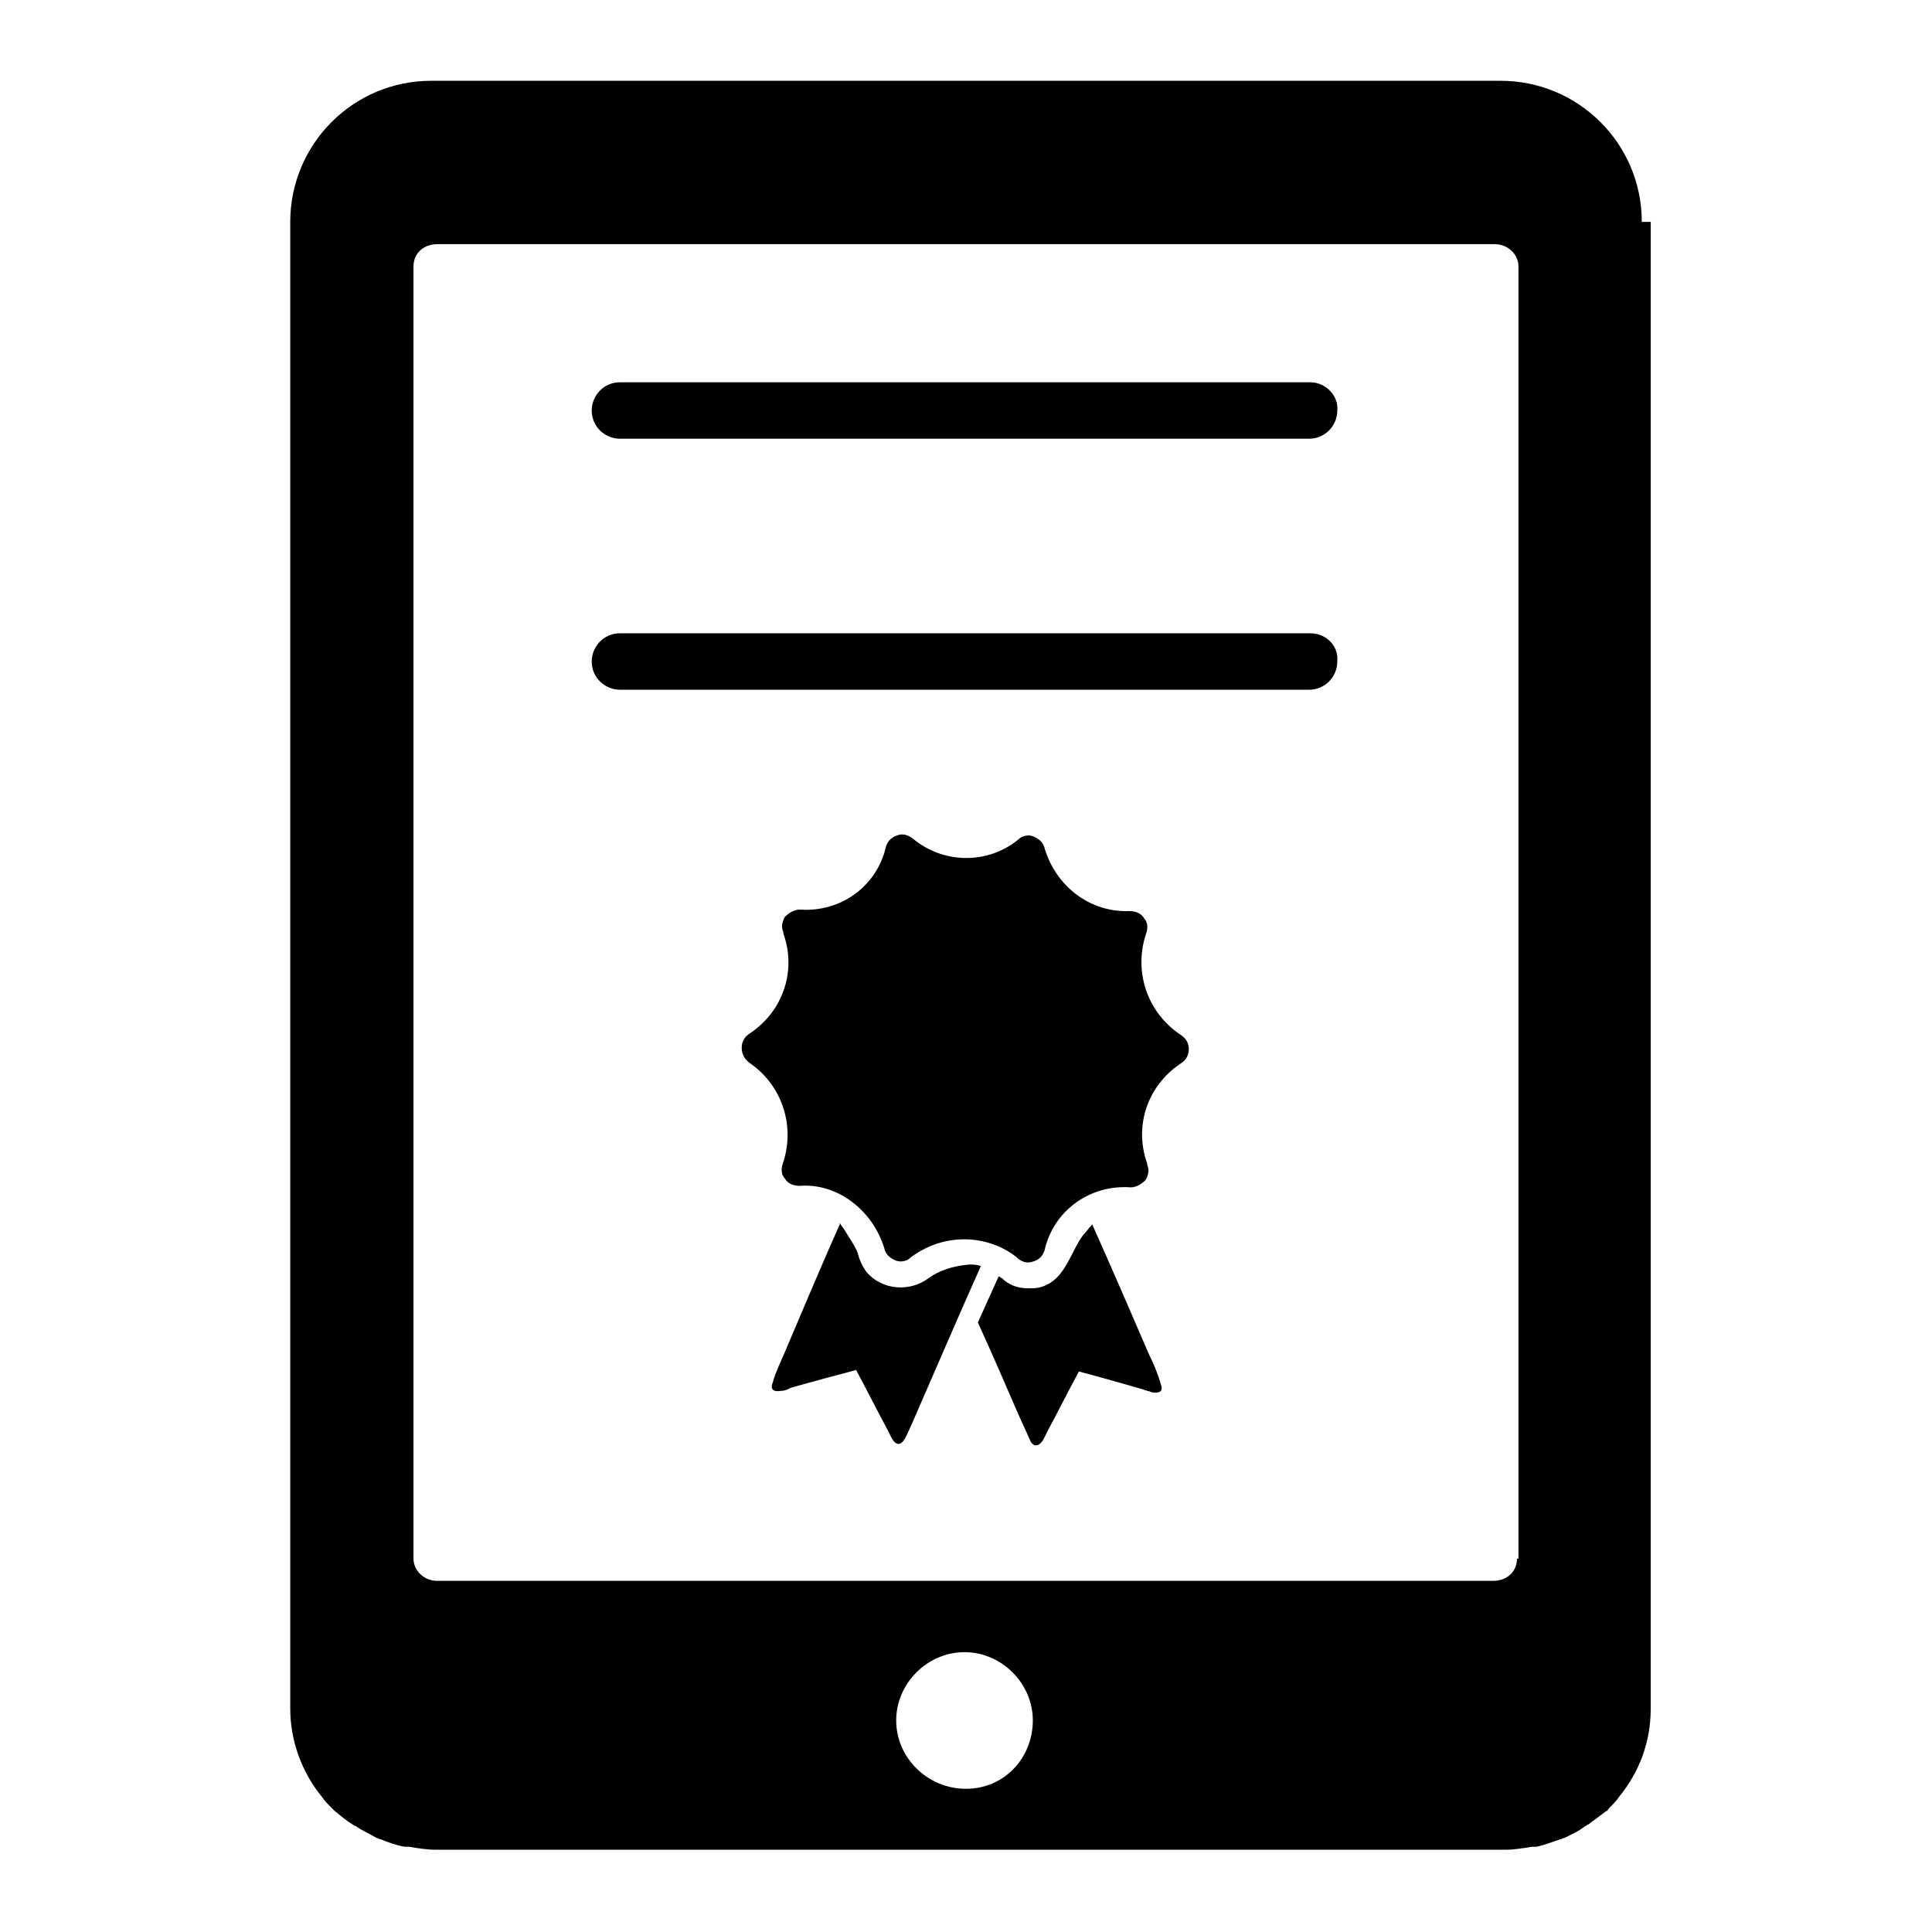
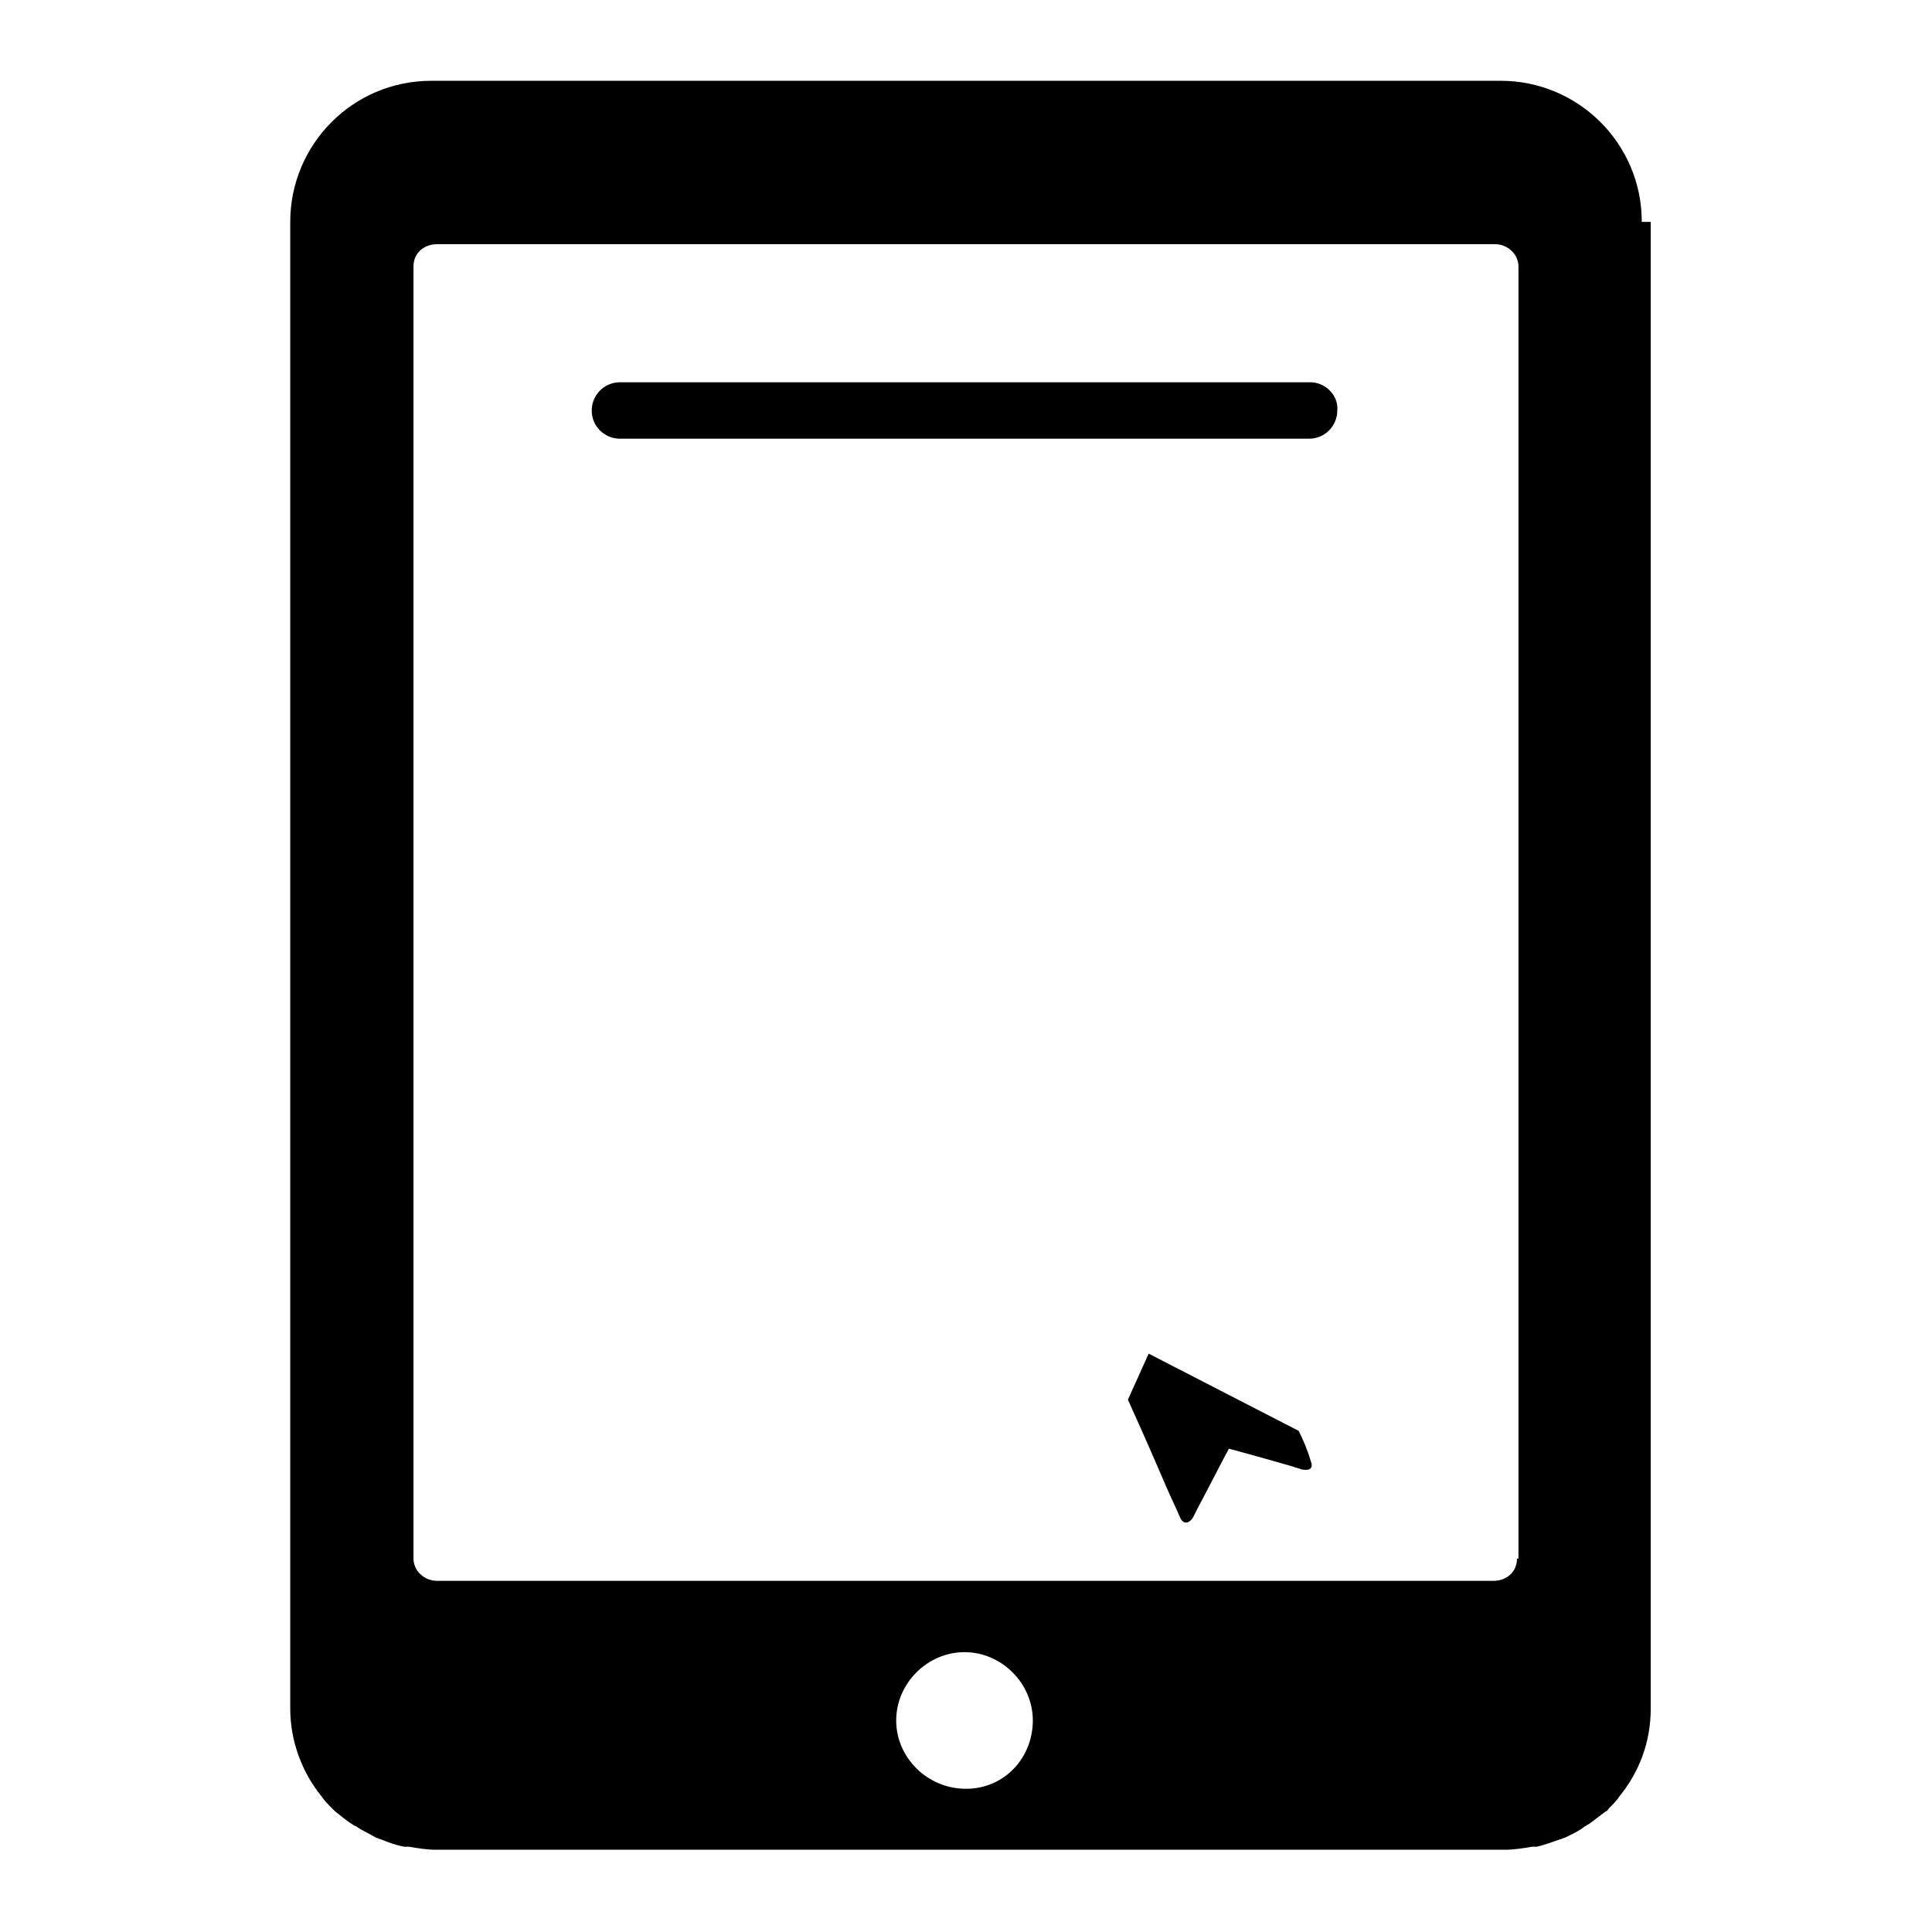
<svg xmlns="http://www.w3.org/2000/svg" fill="#000000" width="800px" height="800px" version="1.1" viewBox="144 144 512 512">
  <g>
    <path d="m579.09 202.8c0-20.859-16.926-37.391-37.391-37.391h-283.39c-20.859 0-37.391 16.926-37.391 37.391v394c0 8.66 3.148 16.926 8.266 23.223 0.789 1.18 1.969 2.363 2.754 3.148 0.395 0.395 0.395 0.395 0.789 0.789 1.574 1.18 2.754 2.363 4.723 3.543 0 0 0.395 0.395 0.789 0.395 1.574 1.18 3.543 1.969 5.512 3.148 0.395 0 0.789 0.395 1.18 0.395 1.969 0.789 3.938 1.574 6.297 1.969h1.18c2.363 0.395 4.723 0.789 7.086 0.789h283.39c2.363 0 4.723-0.395 7.086-0.789h1.18c1.969-0.395 3.938-1.18 6.297-1.969 0.395 0 0.789-0.395 1.18-0.395 1.574-0.789 3.543-1.574 5.512-3.148 0.395 0 0.395-0.395 0.789-0.395 1.574-1.18 3.148-2.363 4.723-3.543 0.395 0 0.395-0.395 0.789-0.789 1.18-1.18 1.969-1.969 2.754-3.148 5.117-6.297 8.266-14.168 8.266-23.223v-394zm-179.09 415.25c-10.234 0-18.5-8.266-18.5-18.105 0-9.84 8.266-18.105 18.105-18.105 9.84 0 18.105 8.266 18.105 18.105 0 9.84-7.481 18.105-17.711 18.105zm146.02-61.008c0 3.543-2.754 5.902-6.297 5.902h-279.85c-3.543 0-6.297-2.754-6.297-5.902v-342.43c0-3.543 2.754-5.902 6.297-5.902l140.12-0.004h140.12c3.543 0 6.297 2.754 6.297 5.902v342.44z" />
    <path d="m491.31 245.31h-183.02c-4.328 0-7.477 3.543-7.477 7.477 0 4.328 3.543 7.477 7.477 7.477h182.63c4.328 0 7.477-3.543 7.477-7.477 0.395-3.934-3.148-7.477-7.086-7.477z" />
-     <path d="m491.31 311.83h-183.02c-4.328 0-7.477 3.543-7.477 7.477 0 4.328 3.543 7.477 7.477 7.477h182.63c4.328 0 7.477-3.543 7.477-7.477 0.395-4.328-3.148-7.477-7.086-7.477z" />
-     <path d="m456.68 418.11c-8.66-5.902-12.203-16.531-9.055-26.371 0.789-1.969 0.395-3.543-0.395-4.328-0.395-0.789-1.574-1.969-3.938-1.969-10.234 0.395-19.285-6.297-22.434-16.531-0.395-1.969-1.969-2.754-2.754-3.148-0.789-0.395-2.754-0.789-4.328 0.789-8.266 6.691-20.074 6.297-27.945-0.395-1.574-1.18-3.148-1.18-3.938-0.789-1.574 0.395-2.754 1.574-3.148 3.148-2.363 10.234-11.809 17.32-22.828 16.531-1.969 0-3.543 1.574-3.938 1.969-0.395 0.789-1.18 2.363-0.395 3.938v0.395c3.543 9.84 0 20.469-8.66 26.371-1.969 1.18-2.363 2.754-2.363 3.938 0 1.18 0.395 2.754 1.969 3.938 8.66 5.902 12.203 16.531 9.055 26.371-0.789 1.969-0.395 3.543 0.395 4.328 0.395 0.789 1.574 1.969 3.938 1.969 9.84-0.789 19.285 6.297 22.434 16.531 0.395 1.969 1.969 2.754 2.754 3.148 0.789 0.395 2.754 0.789 4.328-0.789 4.328-3.148 9.055-4.723 14.168-4.723 4.723 0 9.84 1.574 13.777 4.723l0.395 0.395c1.574 1.18 2.754 1.18 3.938 0.789 1.574-0.395 2.754-1.574 3.148-3.148 2.363-10.234 11.809-17.32 22.828-16.531 1.969 0 3.543-1.574 3.938-1.969 0.395-0.789 1.18-2.363 0.395-3.938v-0.395c-3.543-9.84 0-20.469 8.66-26.371 1.969-1.18 2.363-2.754 2.363-3.938 0-1.184-0.395-2.758-2.363-3.938z" />
-     <path d="m390.16 482.66c-5.117 3.938-12.594 3.148-16.531-1.574-1.18-1.574-1.969-3.543-2.363-5.117-0.789-1.969-1.969-3.543-3.148-5.512-0.395-0.789-1.18-1.574-1.574-2.363v0.395c-5.117 11.414-11.02 25.586-14.562 33.852-1.18 2.754-2.363 5.117-3.148 7.871-0.789 1.969 0 2.754 2.363 2.363 0.789 0 1.574-0.395 2.363-0.789 5.512-1.574 11.414-3.148 17.32-4.723 2.754 5.117 5.512 10.629 8.266 15.742 0.395 0.789 0.789 1.574 1.18 2.363 1.18 1.969 2.363 1.969 3.543 0 1.18-2.363 2.363-5.117 3.543-7.871 3.938-9.055 11.414-26.371 16.531-37.785-1.18-0.395-1.969-0.395-3.148-0.395-4.336 0.395-7.879 1.574-10.633 3.543z" />
-     <path d="m448.41 502.73c-3.543-8.266-9.84-22.828-14.957-34.242-0.789 0.789-1.574 1.969-2.363 2.754-3.543 4.723-4.723 11.809-11.02 13.777-1.18 0.395-2.363 0.395-3.543 0.395-2.754 0-5.117-0.789-7.086-2.754-0.395 0-0.395-0.395-0.789-0.395l-5.504 12.199c3.938 8.66 7.871 17.711 10.234 23.223 1.18 2.754 2.363 5.117 3.543 7.871 0.789 1.969 2.363 1.969 3.543 0 0.395-0.789 0.789-1.574 1.18-2.363 2.754-5.117 5.512-10.629 8.266-15.742 5.902 1.574 11.414 3.148 16.926 4.723 0.789 0.395 1.574 0.395 2.363 0.789 2.363 0.395 3.148-0.395 2.363-2.363-0.793-2.754-1.973-5.508-3.156-7.871z" />
+     <path d="m448.41 502.73l-5.504 12.199c3.938 8.66 7.871 17.711 10.234 23.223 1.18 2.754 2.363 5.117 3.543 7.871 0.789 1.969 2.363 1.969 3.543 0 0.395-0.789 0.789-1.574 1.18-2.363 2.754-5.117 5.512-10.629 8.266-15.742 5.902 1.574 11.414 3.148 16.926 4.723 0.789 0.395 1.574 0.395 2.363 0.789 2.363 0.395 3.148-0.395 2.363-2.363-0.793-2.754-1.973-5.508-3.156-7.871z" />
  </g>
</svg>